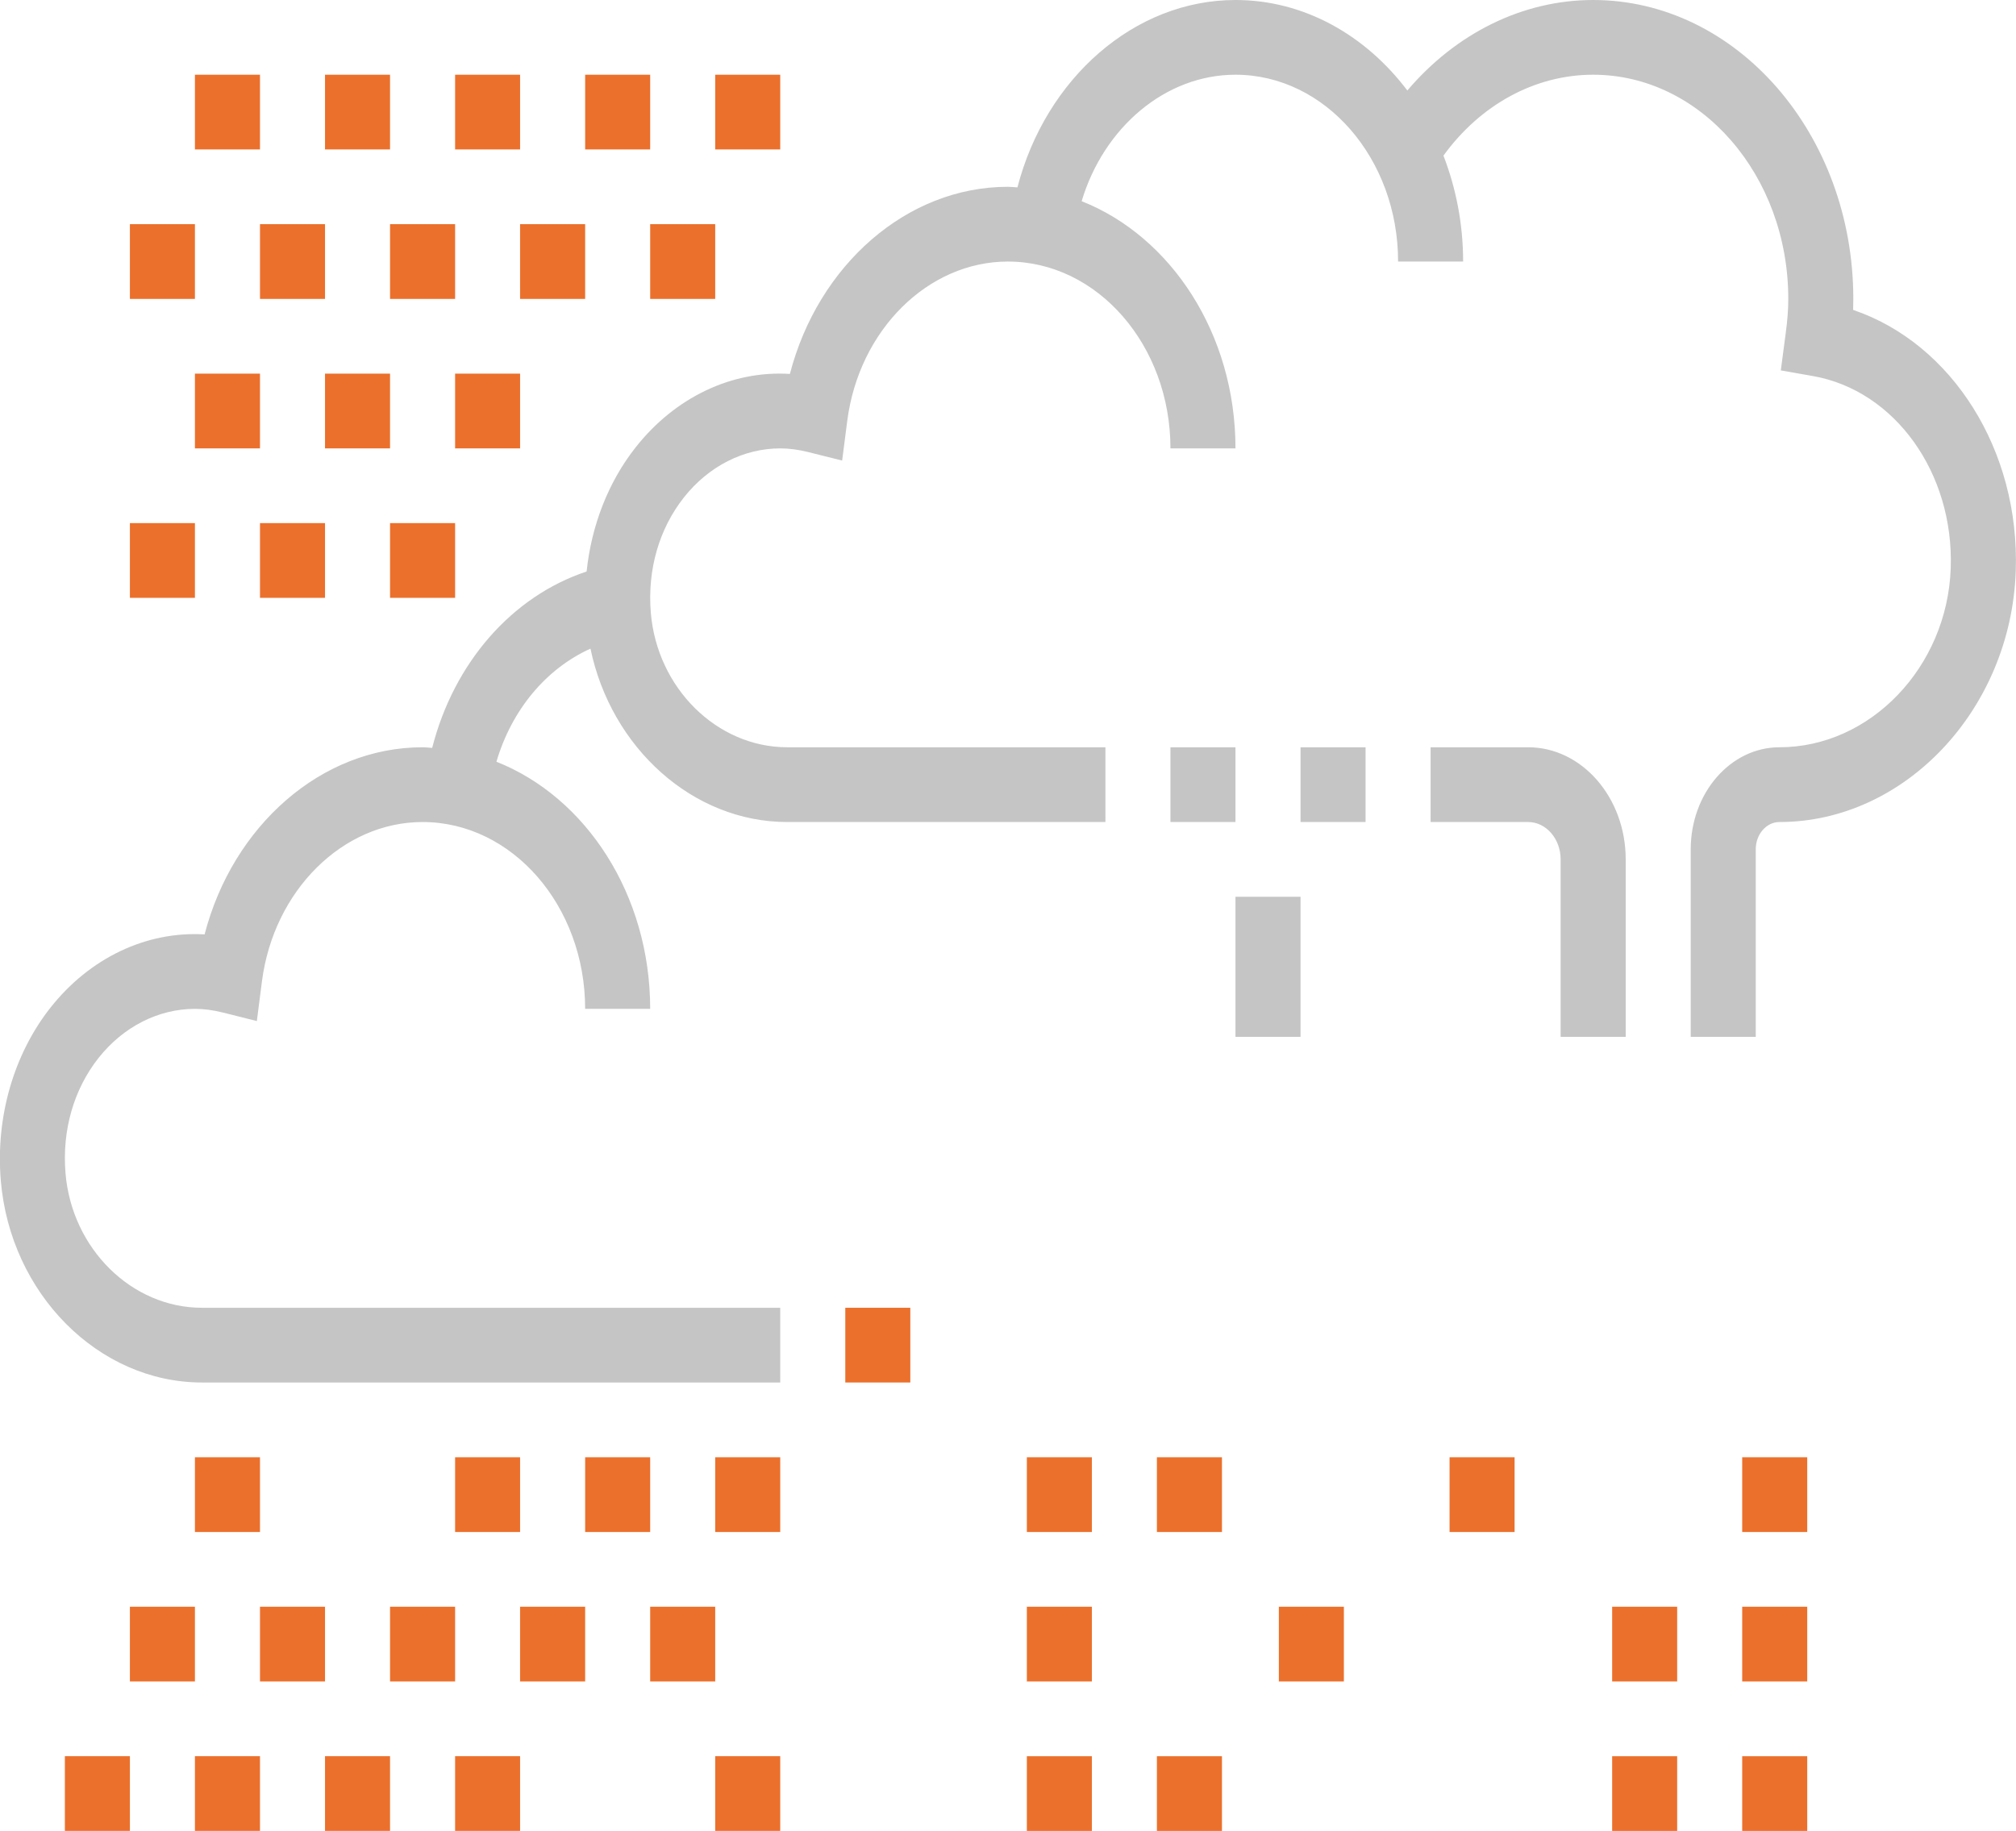
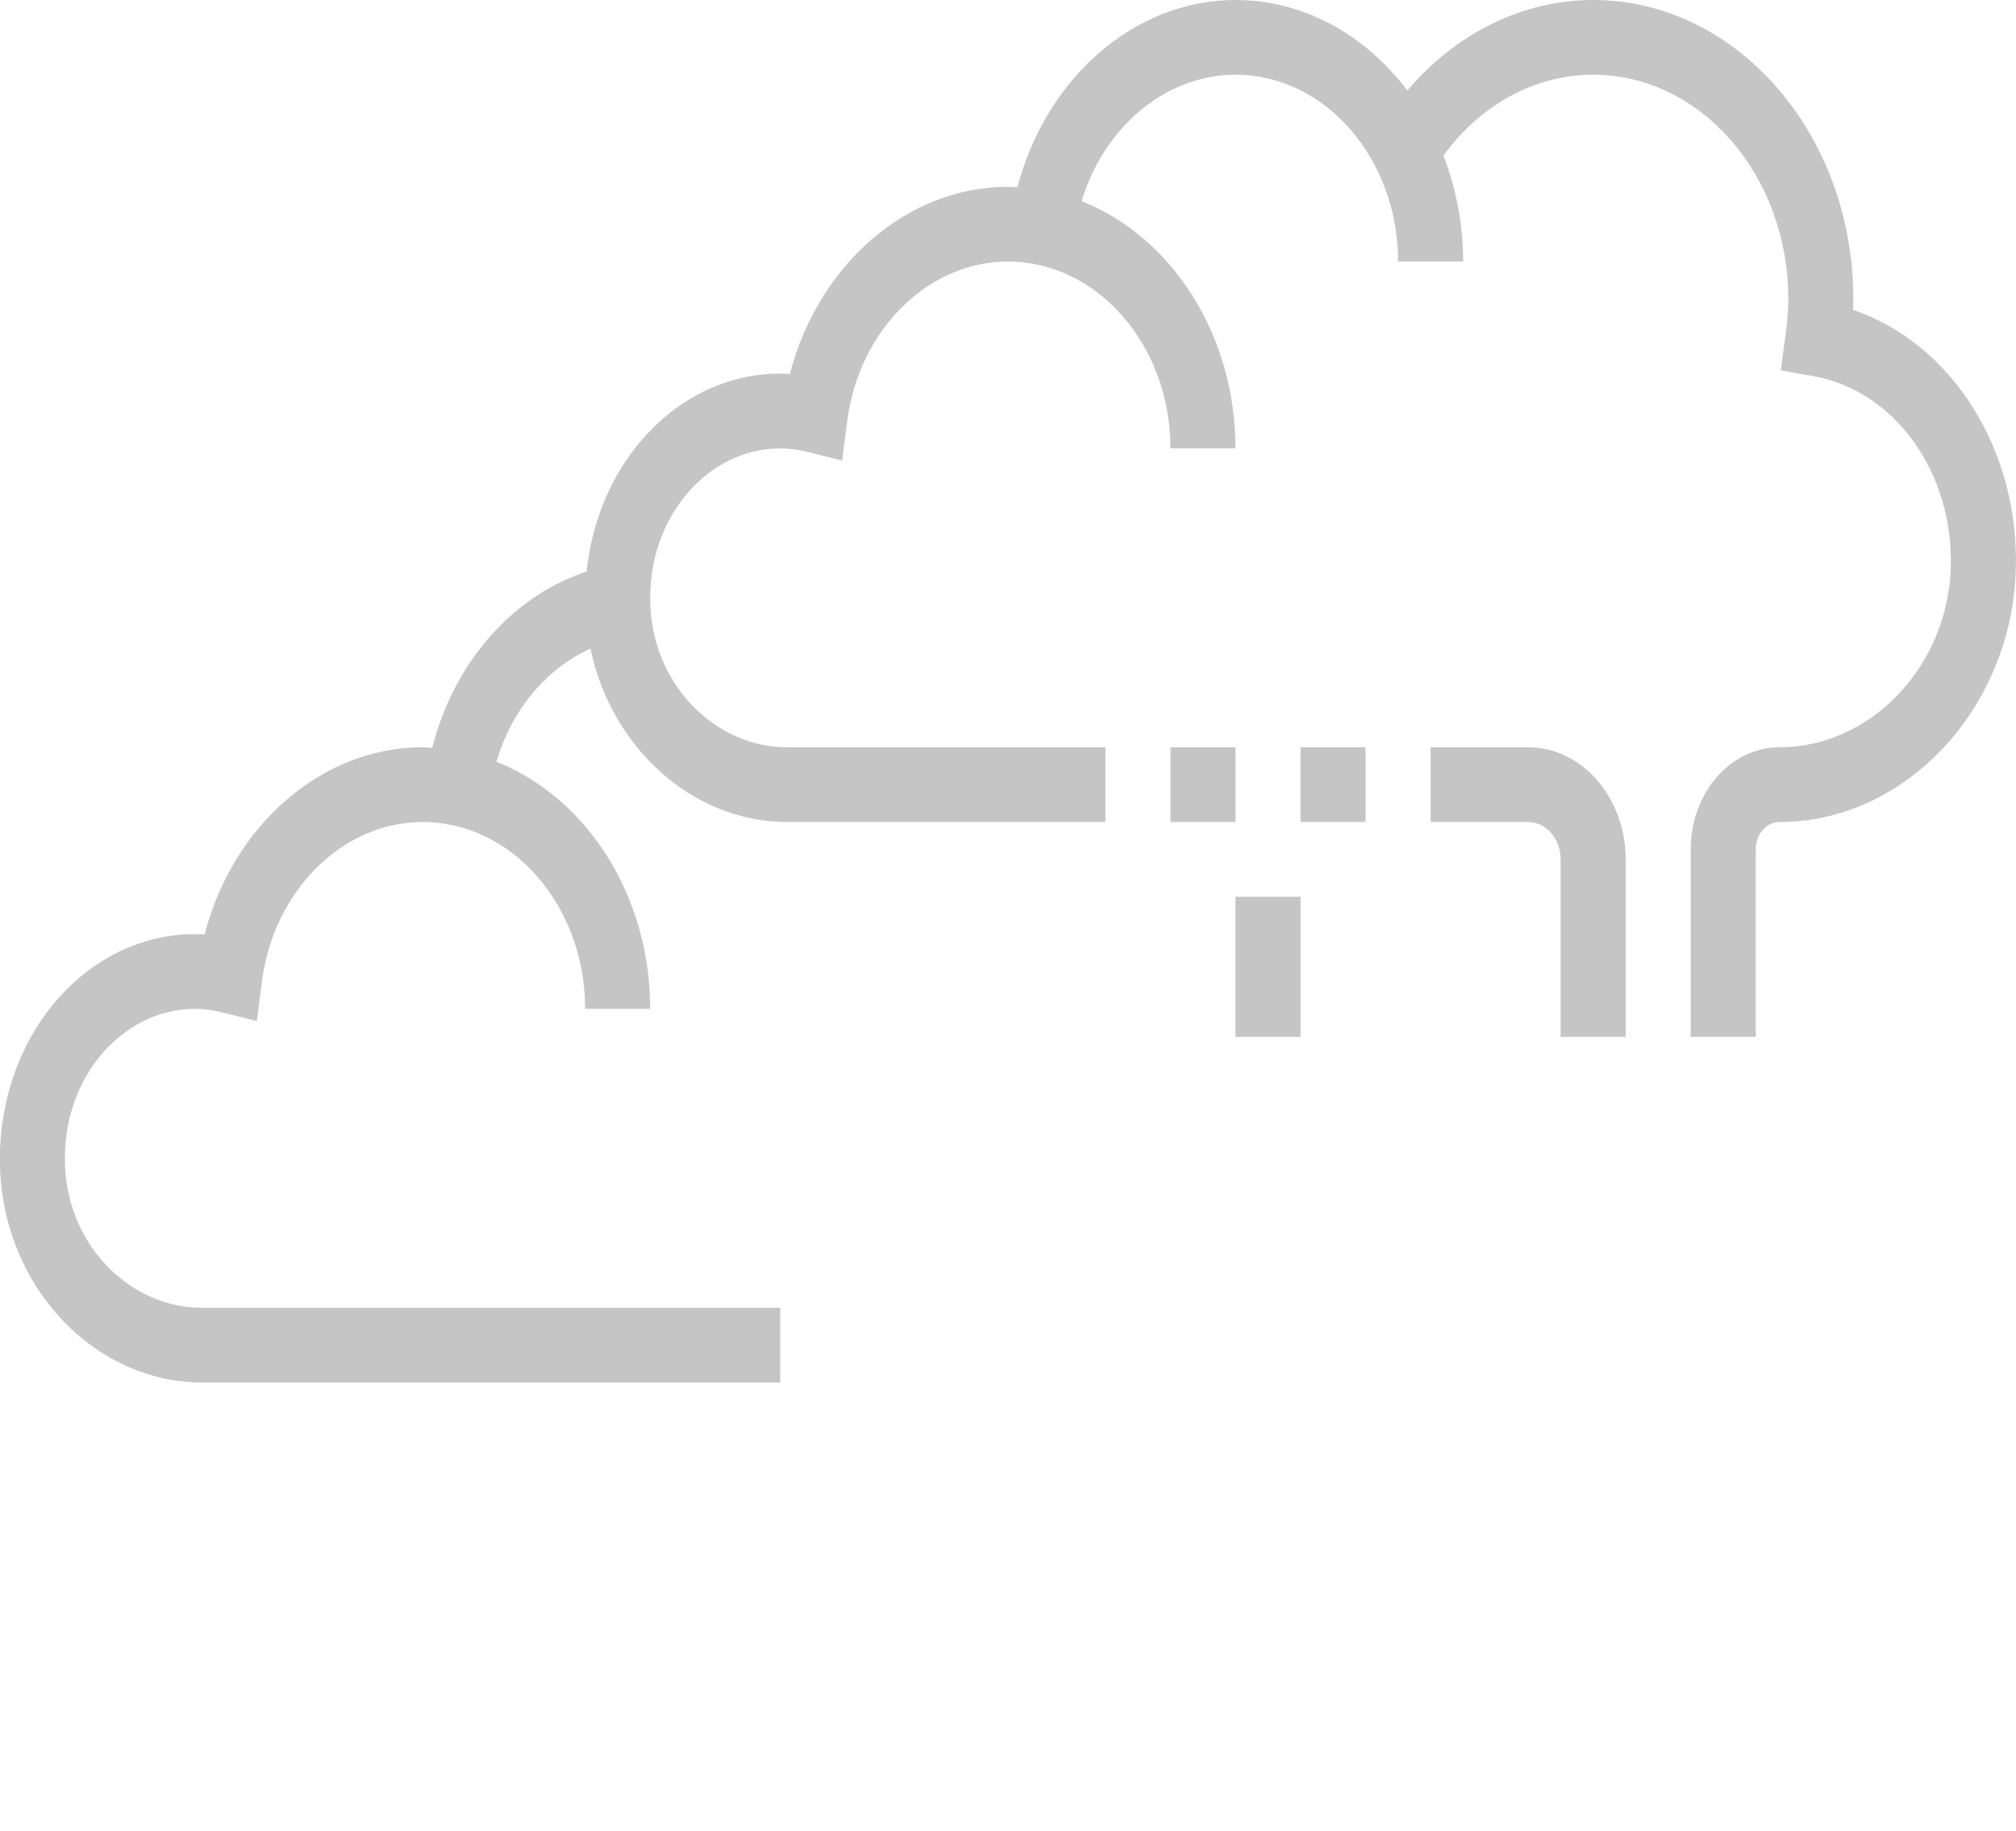
<svg xmlns="http://www.w3.org/2000/svg" preserveAspectRatio="xMidYMid" width="55.031" height="50" viewBox="0 0 55.031 50">
  <defs>
    <style>
      .cls-1 {
        fill: #eb702c;
      }

      .cls-1, .cls-2 {
        fill-rule: evenodd;
      }

      .cls-2 {
        fill: #c5c5c5;
      }
    </style>
  </defs>
  <g>
-     <path d="M47.557,49.988 L47.557,47.948 L49.332,47.948 L49.332,49.988 L47.557,49.988 ZM47.557,43.867 L49.332,43.867 L49.332,45.907 L47.557,45.907 L47.557,43.867 ZM47.557,39.786 L49.332,39.786 L49.332,41.827 L47.557,41.827 L47.557,39.786 ZM44.007,47.948 L45.782,47.948 L45.782,49.988 L44.007,49.988 L44.007,47.948 ZM44.007,43.867 L45.782,43.867 L45.782,45.907 L44.007,45.907 L44.007,43.867 ZM39.569,39.786 L41.344,39.786 L41.344,41.827 L39.569,41.827 L39.569,39.786 ZM34.909,43.867 L36.684,43.867 L36.684,45.907 L34.909,45.907 L34.909,43.867 ZM31.580,47.948 L33.356,47.948 L33.356,49.988 L31.580,49.988 L31.580,47.948 ZM31.580,39.786 L33.356,39.786 L33.356,41.827 L31.580,41.827 L31.580,39.786 ZM28.030,47.948 L29.805,47.948 L29.805,49.988 L28.030,49.988 L28.030,47.948 ZM28.030,43.867 L29.805,43.867 L29.805,45.907 L28.030,45.907 L28.030,43.867 ZM28.030,39.786 L29.805,39.786 L29.805,41.827 L28.030,41.827 L28.030,39.786 ZM23.074,35.705 L24.849,35.705 L24.849,37.745 L23.074,37.745 L23.074,35.705 ZM19.523,47.947 L21.298,47.947 L21.298,49.987 L19.523,49.987 L19.523,47.947 ZM19.523,39.786 L21.298,39.786 L21.298,41.827 L19.523,41.827 L19.523,39.786 ZM19.523,2.040 L21.298,2.040 L21.298,4.080 L19.523,4.080 L19.523,2.040 ZM19.523,8.161 L17.748,8.161 L17.748,6.120 L19.523,6.120 L19.523,8.161 ZM15.973,2.040 L17.748,2.040 L17.748,4.080 L15.973,4.080 L15.973,2.040 ZM15.973,8.161 L14.197,8.161 L14.197,6.120 L15.973,6.120 L15.973,8.161 ZM12.423,2.040 L14.197,2.040 L14.197,4.080 L12.423,4.080 L12.423,2.040 ZM12.423,8.161 L10.647,8.161 L10.647,6.120 L12.423,6.120 L12.423,8.161 ZM8.872,2.040 L10.647,2.040 L10.647,4.080 L8.872,4.080 L8.872,2.040 ZM8.872,8.161 L7.097,8.161 L7.097,6.120 L8.872,6.120 L8.872,8.161 ZM5.321,2.040 L7.097,2.040 L7.097,4.080 L5.321,4.080 L5.321,2.040 ZM5.321,8.161 L3.546,8.161 L3.546,6.120 L5.321,6.120 L5.321,8.161 ZM3.546,49.987 L1.771,49.987 L1.771,47.947 L3.546,47.947 L3.546,49.987 ZM3.546,43.867 L5.321,43.867 L5.321,45.907 L3.546,45.907 L3.546,43.867 ZM7.097,49.987 L5.321,49.987 L5.321,47.947 L7.097,47.947 L7.097,49.987 ZM7.097,43.867 L8.872,43.867 L8.872,45.907 L7.097,45.907 L7.097,43.867 ZM10.647,12.242 L8.872,12.242 L8.872,10.201 L10.647,10.201 L10.647,12.242 ZM8.872,16.322 L7.097,16.322 L7.097,14.282 L8.872,14.282 L8.872,16.322 ZM7.097,41.827 L5.321,41.827 L5.321,39.786 L7.097,39.786 L7.097,41.827 ZM5.321,16.322 L3.546,16.322 L3.546,14.282 L5.321,14.282 L5.321,16.322 ZM7.097,12.242 L5.321,12.242 L5.321,10.201 L7.097,10.201 L7.097,12.242 ZM10.647,49.987 L8.872,49.987 L8.872,47.947 L10.647,47.947 L10.647,49.987 ZM10.647,43.867 L12.423,43.867 L12.423,45.907 L10.647,45.907 L10.647,43.867 ZM14.197,41.827 L12.423,41.827 L12.423,39.786 L14.197,39.786 L14.197,41.827 ZM12.423,16.322 L10.647,16.322 L10.647,14.282 L12.423,14.282 L12.423,16.322 ZM14.197,12.242 L12.423,12.242 L12.423,10.201 L14.197,10.201 L14.197,12.242 ZM14.197,49.987 L12.423,49.987 L12.423,47.947 L14.197,47.947 L14.197,49.987 ZM14.197,43.867 L15.973,43.867 L15.973,45.907 L14.197,45.907 L14.197,43.867 ZM15.973,39.786 L17.748,39.786 L17.748,41.827 L15.973,41.827 L15.973,39.786 ZM19.523,45.907 L17.748,45.907 L17.748,43.867 L19.523,43.867 L19.523,45.907 Z" class="cls-1" />
    <path d="M55.024,15.600 C54.889,19.373 51.995,22.443 48.574,22.443 C48.217,22.443 47.927,22.777 47.927,23.187 L47.927,28.308 L46.152,28.308 L46.152,23.187 C46.152,21.651 47.238,20.402 48.574,20.402 C51.055,20.402 53.154,18.211 53.249,15.517 C53.342,12.916 51.725,10.660 49.488,10.267 L48.611,10.113 L48.744,9.104 C48.793,8.743 48.815,8.443 48.815,8.161 C48.815,4.785 46.426,2.040 43.489,2.040 C41.899,2.040 40.409,2.860 39.402,4.249 C39.744,5.135 39.939,6.111 39.939,7.141 L38.164,7.141 C38.164,4.328 36.172,2.040 33.725,2.040 C31.815,2.040 30.131,3.474 29.526,5.493 C31.965,6.458 33.725,9.115 33.725,12.242 L31.950,12.242 C31.950,9.429 29.959,7.141 27.512,7.141 C25.331,7.141 23.446,9.011 23.127,11.494 L22.988,12.574 L22.060,12.342 C21.791,12.275 21.541,12.242 21.298,12.242 C20.300,12.242 19.343,12.729 18.671,13.578 C17.990,14.438 17.669,15.557 17.765,16.726 C17.936,18.787 19.572,20.402 21.489,20.402 L30.175,20.402 L30.175,22.443 L21.489,22.443 C18.912,22.443 16.683,20.418 16.118,17.709 C14.909,18.256 13.969,19.377 13.551,20.797 C15.989,21.761 17.748,24.418 17.748,27.544 L15.973,27.544 C15.973,24.732 13.982,22.443 11.535,22.443 C9.354,22.443 7.469,24.314 7.150,26.796 L7.011,27.877 L6.083,27.644 C5.814,27.577 5.564,27.544 5.321,27.544 C4.323,27.544 3.366,28.032 2.693,28.880 C2.012,29.741 1.691,30.860 1.788,32.029 C1.959,34.091 3.595,35.705 5.512,35.705 L21.298,35.705 L21.298,37.745 L5.512,37.745 C2.690,37.745 0.277,35.320 0.021,32.223 C-0.121,30.499 0.373,28.782 1.380,27.508 C2.447,26.159 3.987,25.417 5.585,25.511 C6.356,22.539 8.777,20.402 11.535,20.402 C11.624,20.402 11.709,20.414 11.797,20.419 C12.393,18.088 13.977,16.280 16.013,15.603 C16.144,14.345 16.608,13.152 17.357,12.206 C18.424,10.857 19.965,10.109 21.562,10.209 C22.333,7.237 24.754,5.100 27.512,5.100 C27.600,5.100 27.686,5.112 27.773,5.116 C28.544,2.142 30.965,-0.000 33.725,-0.000 C35.597,-0.000 37.276,0.960 38.416,2.471 C39.741,0.912 41.559,-0.000 43.489,-0.000 C47.404,-0.000 50.590,3.660 50.590,8.161 C50.590,8.261 50.588,8.360 50.585,8.461 C53.279,9.375 55.142,12.289 55.024,15.600 ZM33.725,22.443 L31.950,22.443 L31.950,20.402 L33.725,20.402 L33.725,22.443 ZM35.501,20.402 L37.276,20.402 L37.276,22.443 L35.501,22.443 L35.501,20.402 ZM35.501,28.308 L33.725,28.308 L33.725,24.484 L35.501,24.484 L35.501,28.308 ZM44.377,23.463 L44.377,28.308 L42.601,28.308 L42.601,23.463 C42.601,22.901 42.203,22.443 41.714,22.443 L39.051,22.443 L39.051,20.402 L41.714,20.402 C43.182,20.402 44.377,21.776 44.377,23.463 Z" class="cls-2" />
  </g>
</svg>